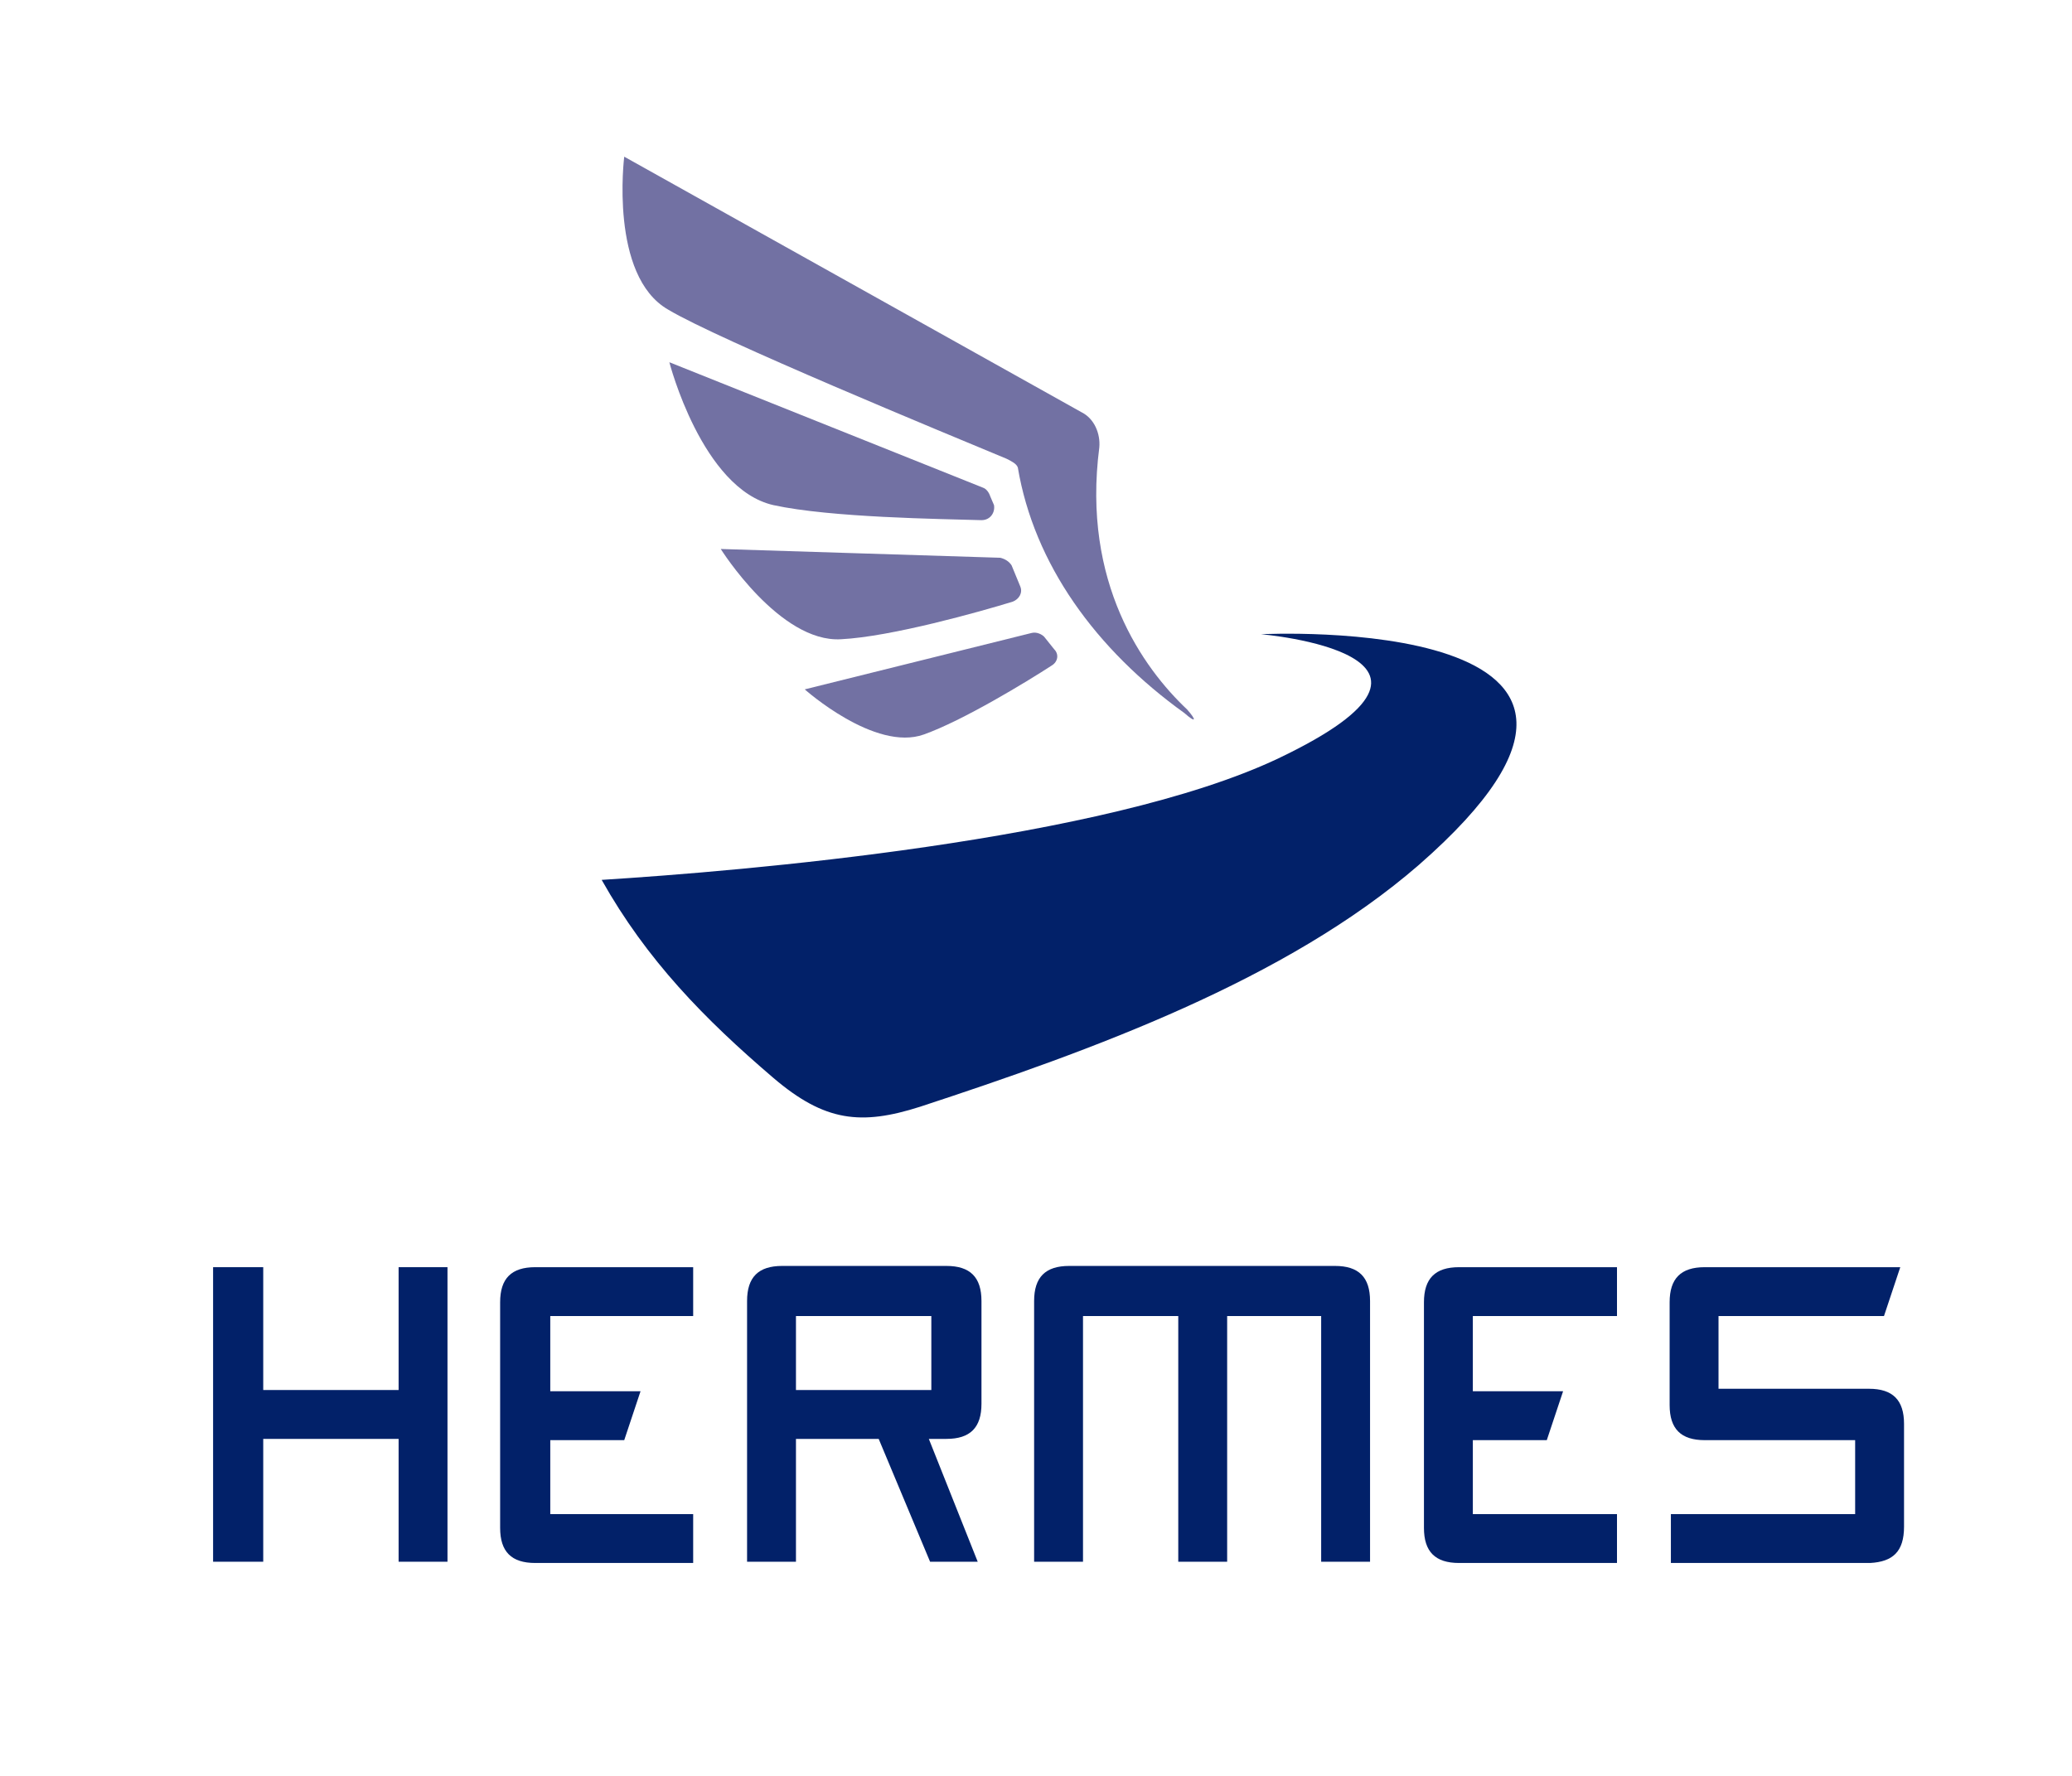
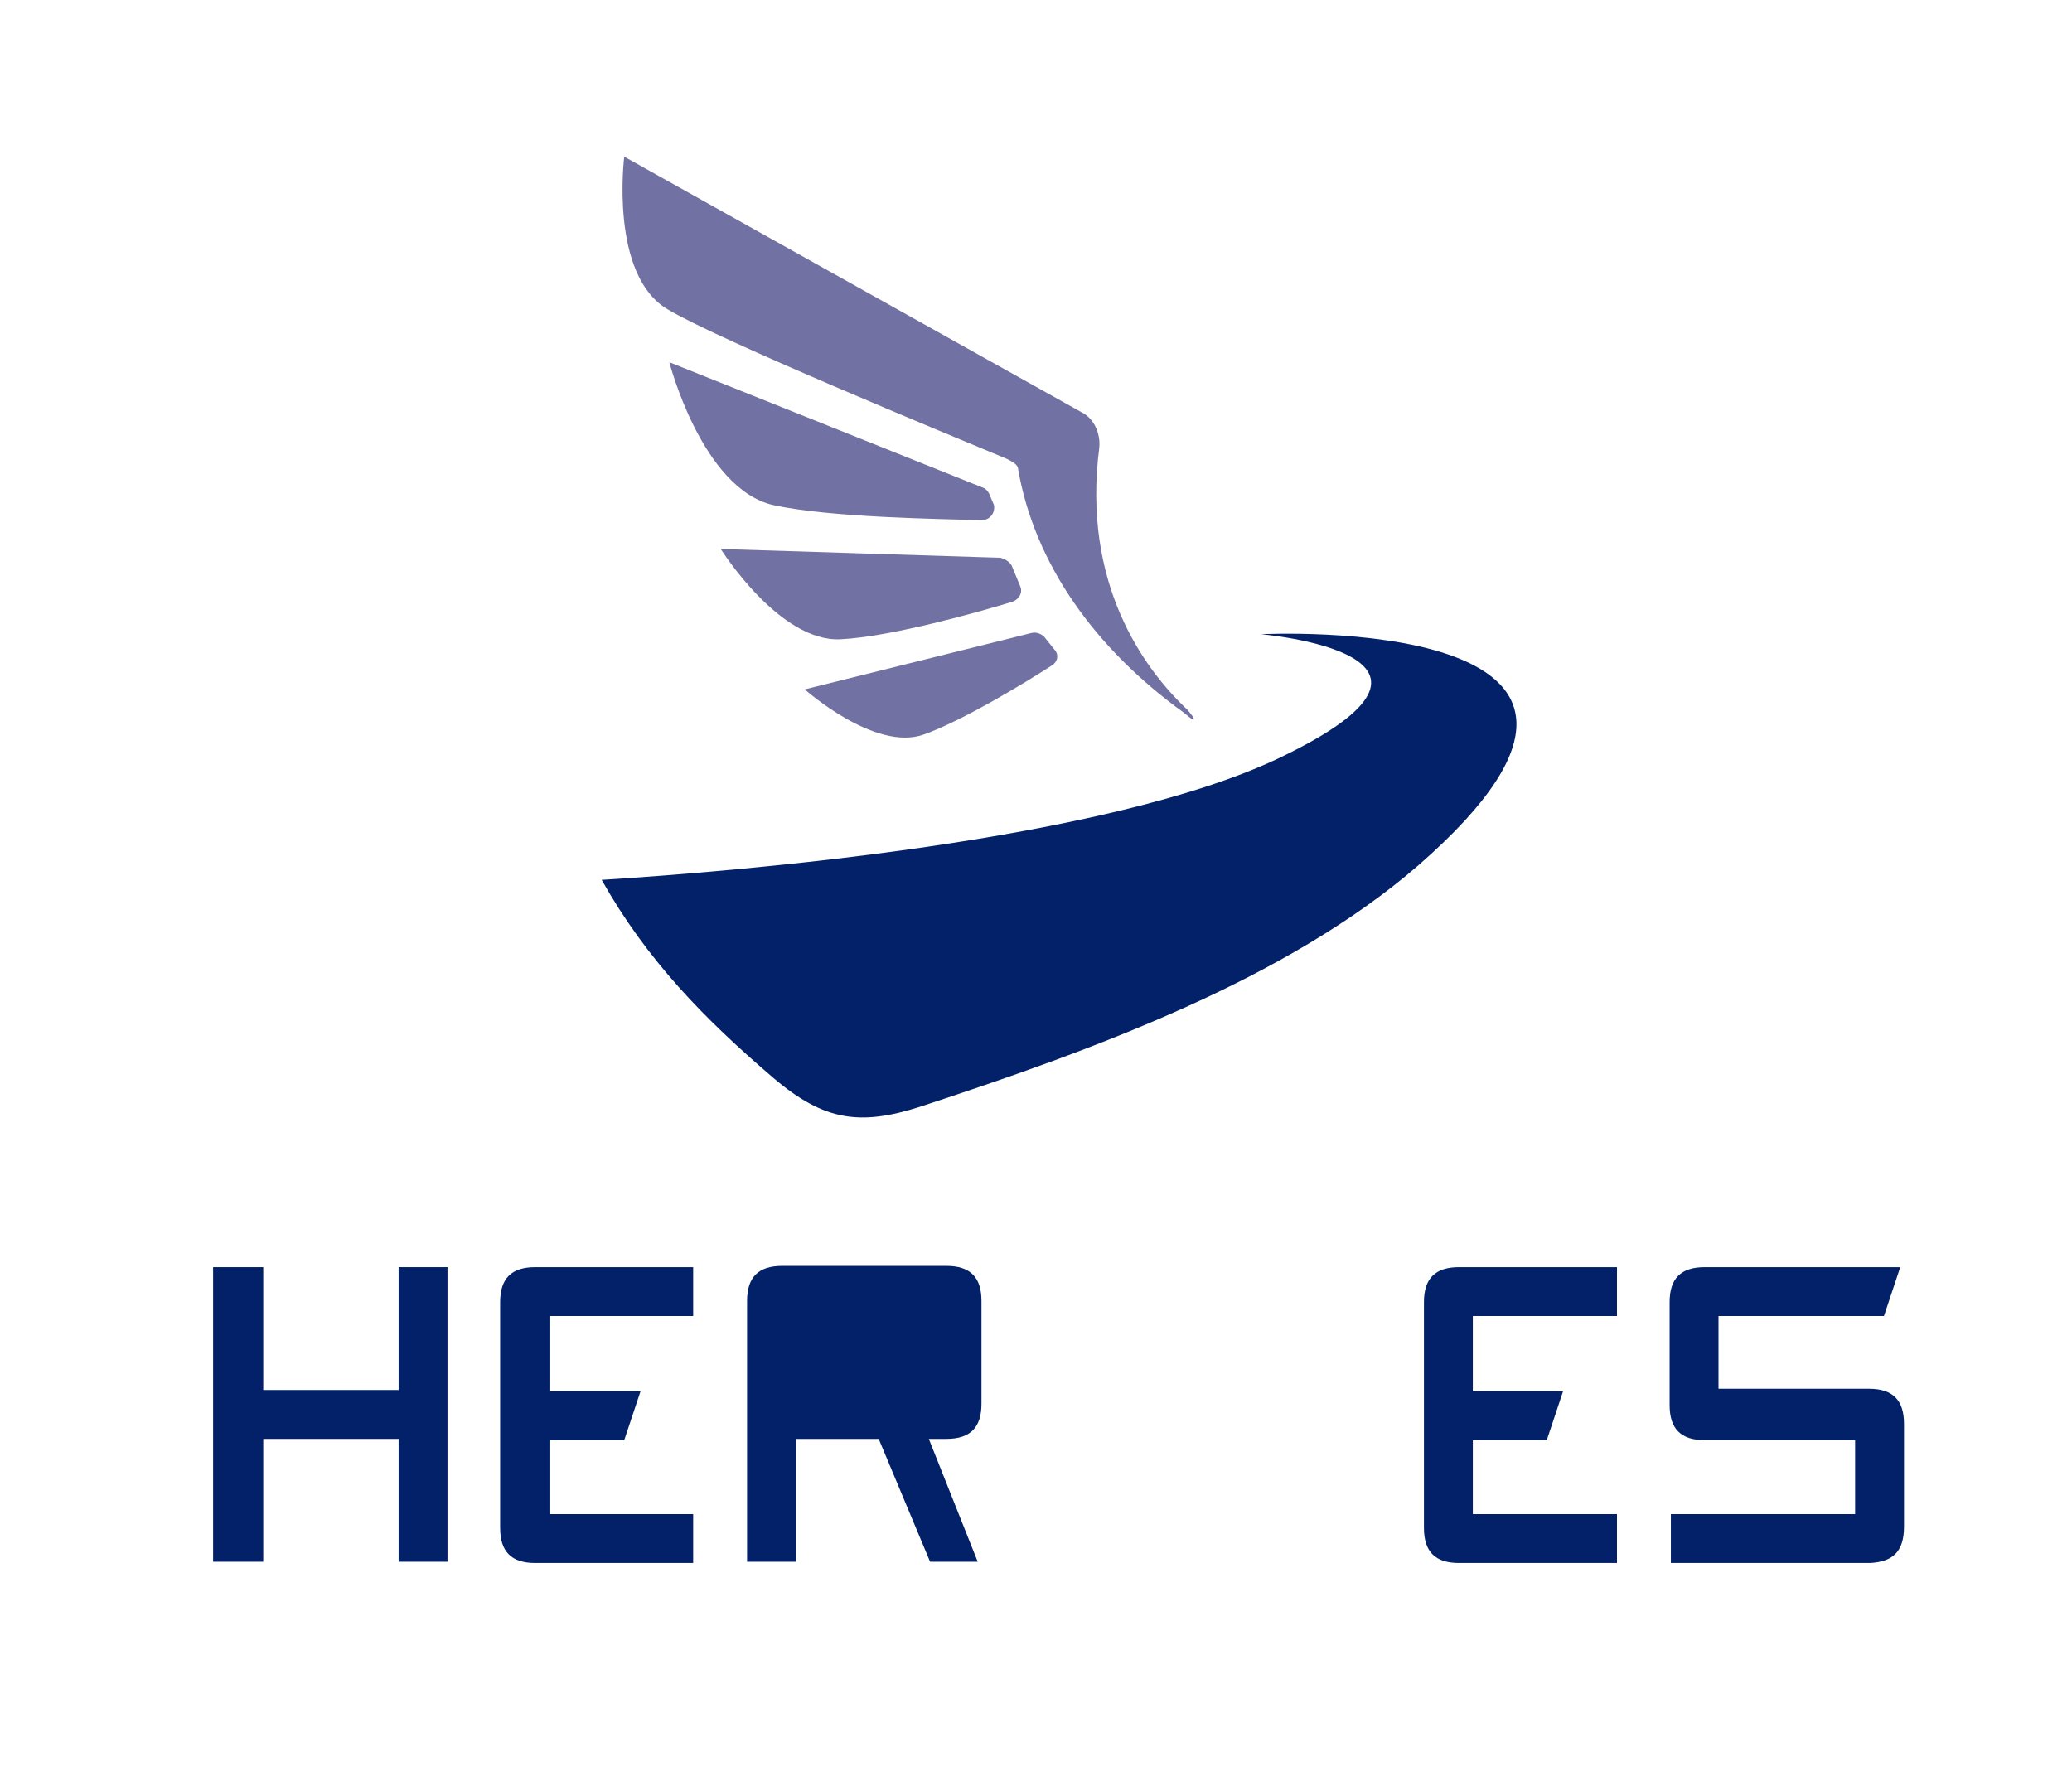
<svg xmlns="http://www.w3.org/2000/svg" version="1.1" id="Capa_1" x="0px" y="0px" viewBox="0 0 165.3 141.7" style="enable-background:new 0 0 165.3 141.7;" xml:space="preserve">
  <style type="text/css">
	.st0{fill:#022169;}
	.st1{fill:#7271A3;}
</style>
  <polygon class="st0" points="35.7,124.6 35.7,101.1 31.8,101.1 31.8,110.9 21,110.9 21,101.1 17,101.1 17,124.6 21,124.6 21,114.8   31.8,114.8 31.8,124.6 " />
  <path class="st0" d="M55.3,105v-3.9H42.7c-1.9,0-2.8,0.9-2.8,2.8v18c0,1.9,0.9,2.8,2.8,2.8h12.6v-3.9H43.9v-5.9h5.9l1.3-3.9h-7.2  V105H55.3z" />
-   <path class="st0" d="M74.2,124.6H78l-3.9-9.8h1.4c1.9,0,2.8-0.9,2.8-2.8v-8.2c0-1.9-0.9-2.8-2.8-2.8H62.4c-1.9,0-2.8,0.9-2.8,2.8  v20.8h3.9v-9.8h6.6L74.2,124.6z M63.5,105h10.8v5.9H63.5V105z" />
-   <path class="st0" d="M105.4,124.6h3.9v-20.8c0-1.9-0.9-2.8-2.8-2.8H85.3c-1.9,0-2.8,0.9-2.8,2.8v20.8h3.9V105H94v19.6h3.9V105h7.5  L105.4,124.6z" />
+   <path class="st0" d="M74.2,124.6H78l-3.9-9.8h1.4c1.9,0,2.8-0.9,2.8-2.8v-8.2c0-1.9-0.9-2.8-2.8-2.8H62.4c-1.9,0-2.8,0.9-2.8,2.8  v20.8h3.9v-9.8h6.6L74.2,124.6z M63.5,105v5.9H63.5V105z" />
  <path class="st0" d="M129,105v-3.9h-12.6c-1.9,0-2.8,0.9-2.8,2.8v18c0,1.9,0.9,2.8,2.8,2.8H129v-3.9h-11.5v-5.9h5.9l1.3-3.9h-7.2  V105H129z" />
  <path class="st0" d="M151.9,121.8v-8.2c0-1.9-0.9-2.8-2.8-2.8h-12V105h13.2l1.3-3.9H136c-1.9,0-2.8,0.9-2.8,2.8v8.2  c0,1.9,0.9,2.8,2.8,2.8h12v5.9l-14.7,0v3.9h15.9C151,124.6,151.9,123.8,151.9,121.8z" />
  <path class="st0" d="M100.6,50.6c0,0,18.8,1.6,1.4,9.9c-13.9,6.6-42.9,9-54,9.7c3.6,6.4,8.2,11.1,13.7,15.8c4.1,3.5,7,3.8,11.7,2.3  c13.7-4.5,29.2-10.1,39.8-19.3C136.3,48.8,100.6,50.6,100.6,50.6z" />
  <g>
    <g>
      <path class="st1" d="M78.4,38.9l-25-10c0,0,2.6,10.1,8.3,11.4c4.6,1,13.3,1.1,16.6,1.2c0.7,0,1.1-0.6,1-1.2L79,39.6    C78.9,39.3,78.7,39,78.4,38.9z" />
      <path class="st1" d="M79.8,44.5l-22.3-0.7c0,0,4.7,7.5,9.6,7.2c4-0.2,11.1-2.2,13.7-3c0.5-0.2,0.8-0.7,0.6-1.2l-0.7-1.7    C80.5,44.8,80.2,44.6,79.8,44.5z" />
      <path class="st1" d="M82.3,50.5l-18.1,4.5c0,0,5.6,5,9.5,3.6c3.1-1.1,8.2-4.2,10.2-5.5c0.5-0.3,0.6-0.9,0.2-1.3l-0.8-1    C83.1,50.6,82.7,50.4,82.3,50.5z" />
      <path class="st1" d="M94.7,56.6c-3.5-3.3-8.4-10.1-7-20.9c0.1-1.1-0.4-2.3-1.4-2.8L49.8,12.5c0,0-1.2,9.5,3.5,12.2    c4,2.4,22.2,9.9,27,11.9c0.4,0.2,0.8,0.4,0.9,0.7c1.3,7.7,6.2,14.5,13.3,19.6C95.4,57.7,95.5,57.5,94.7,56.6z" />
    </g>
  </g>
</svg>